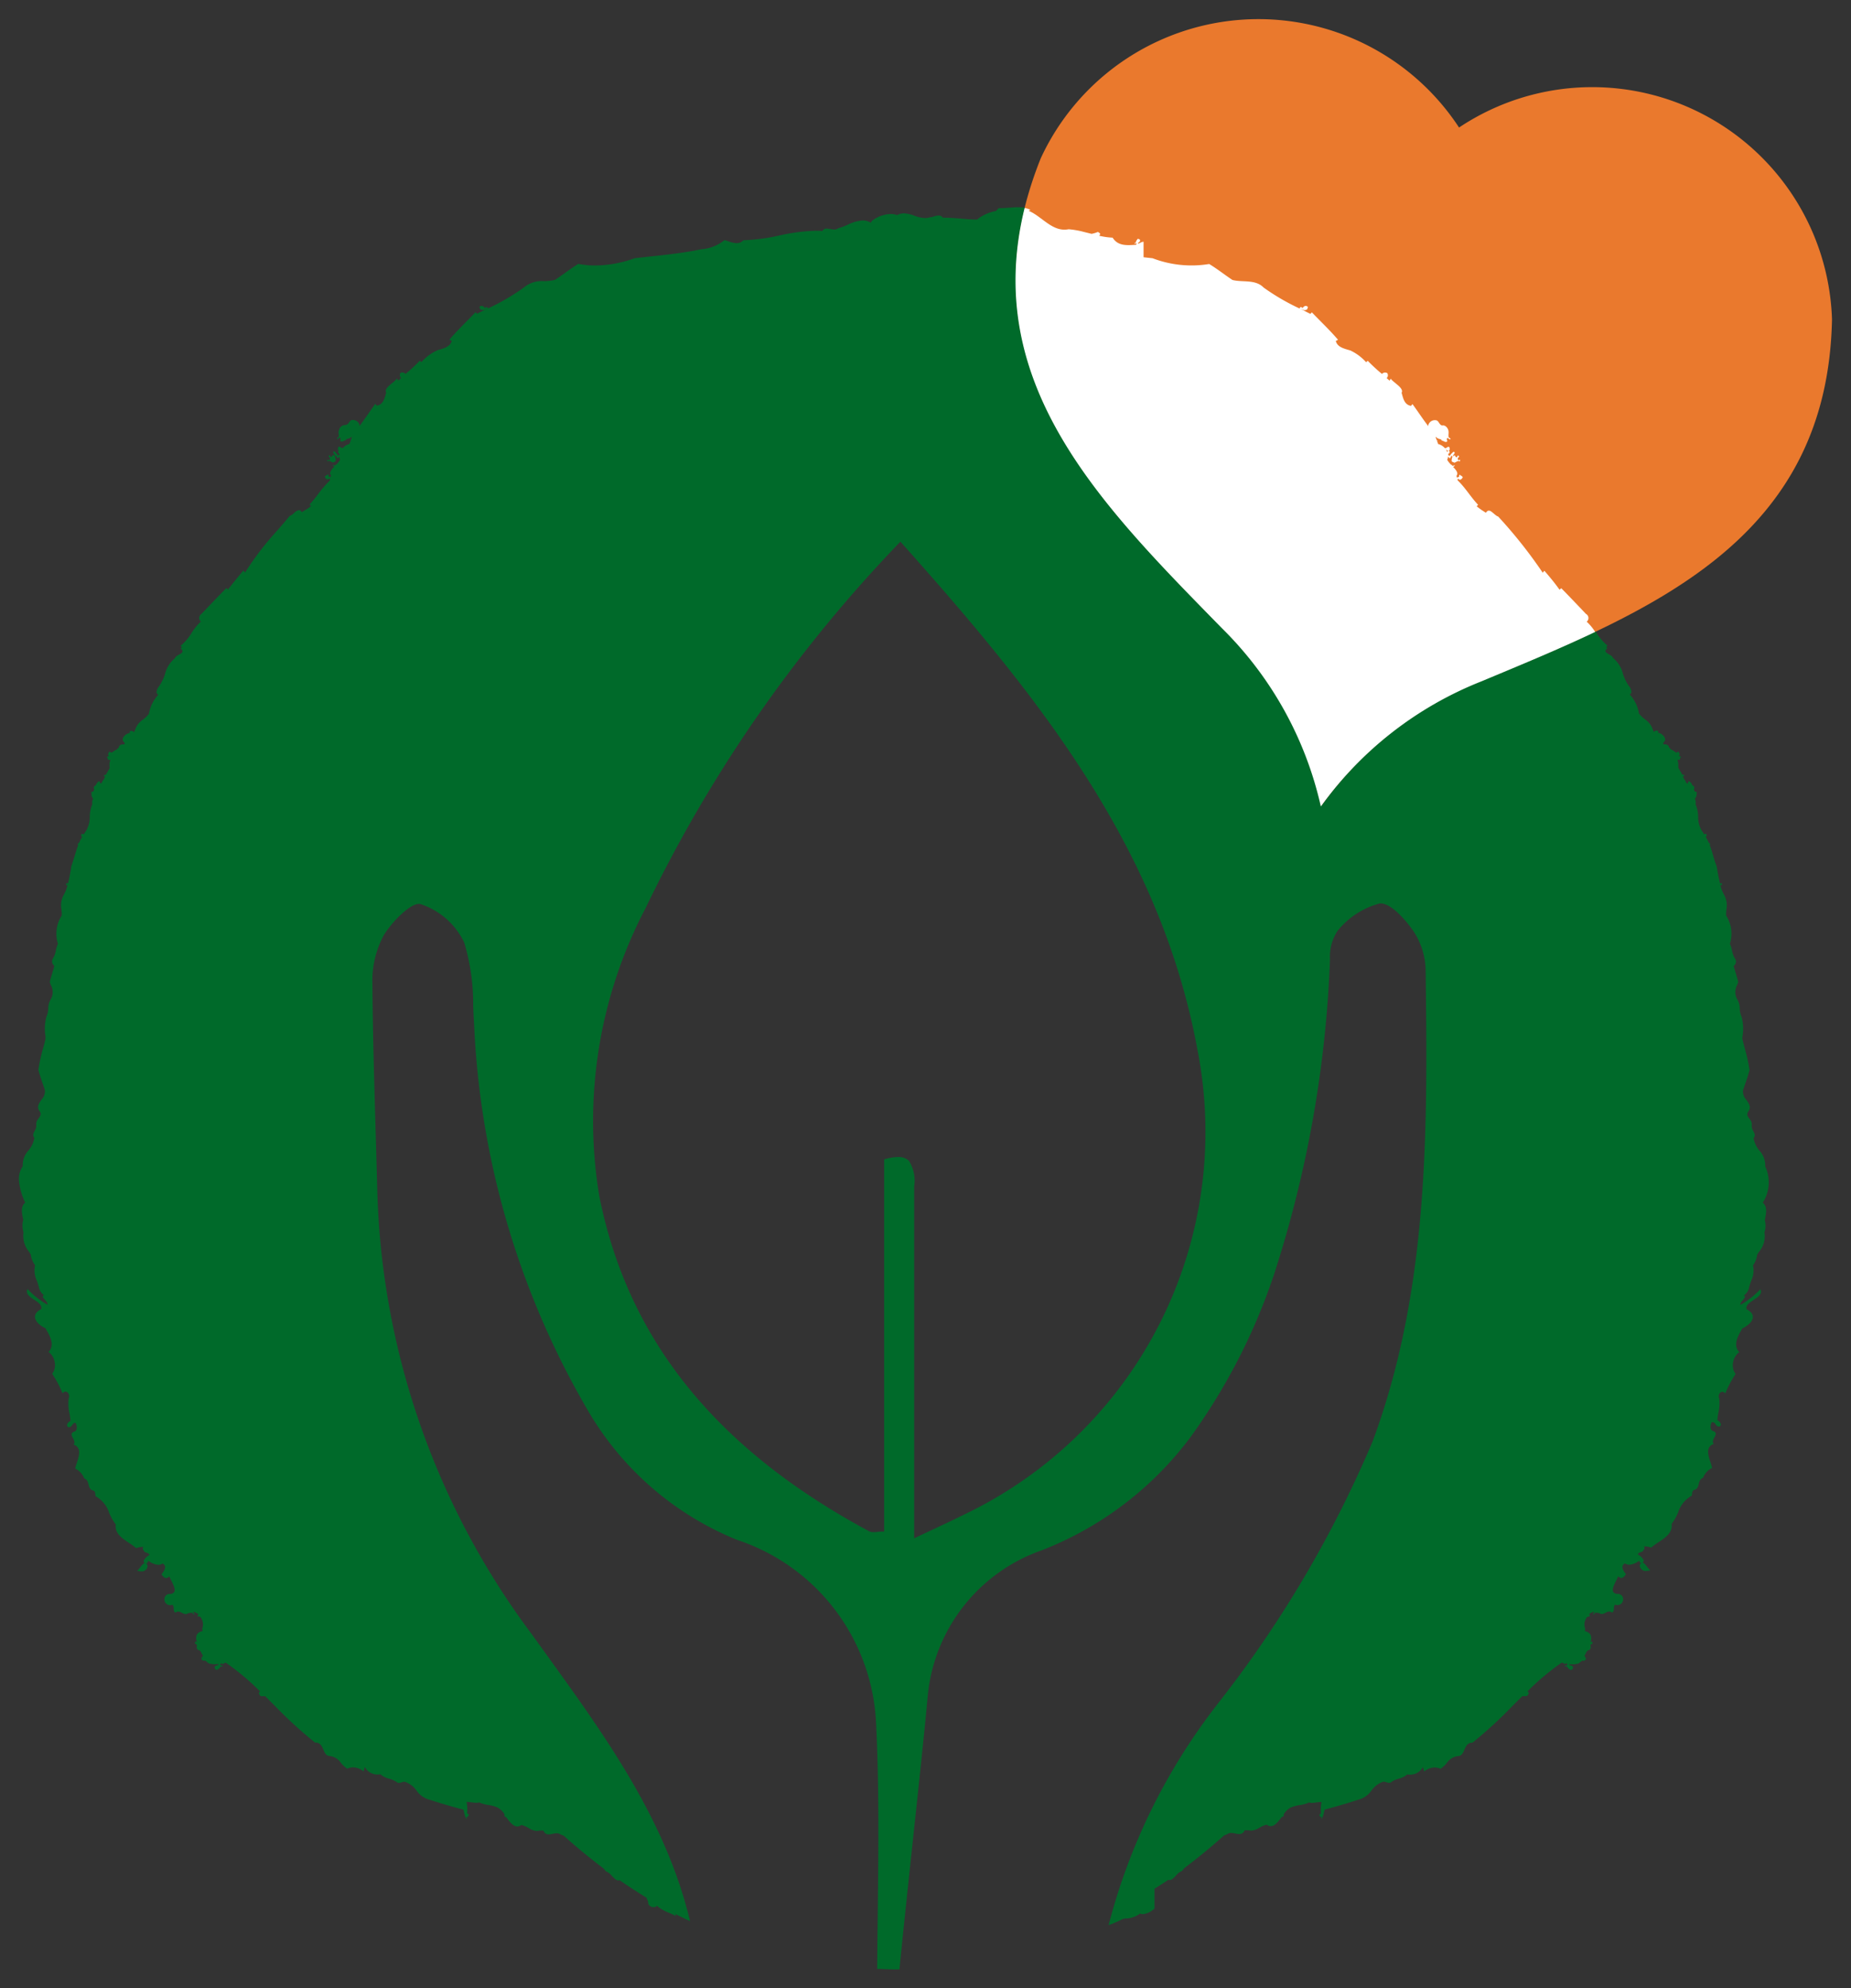
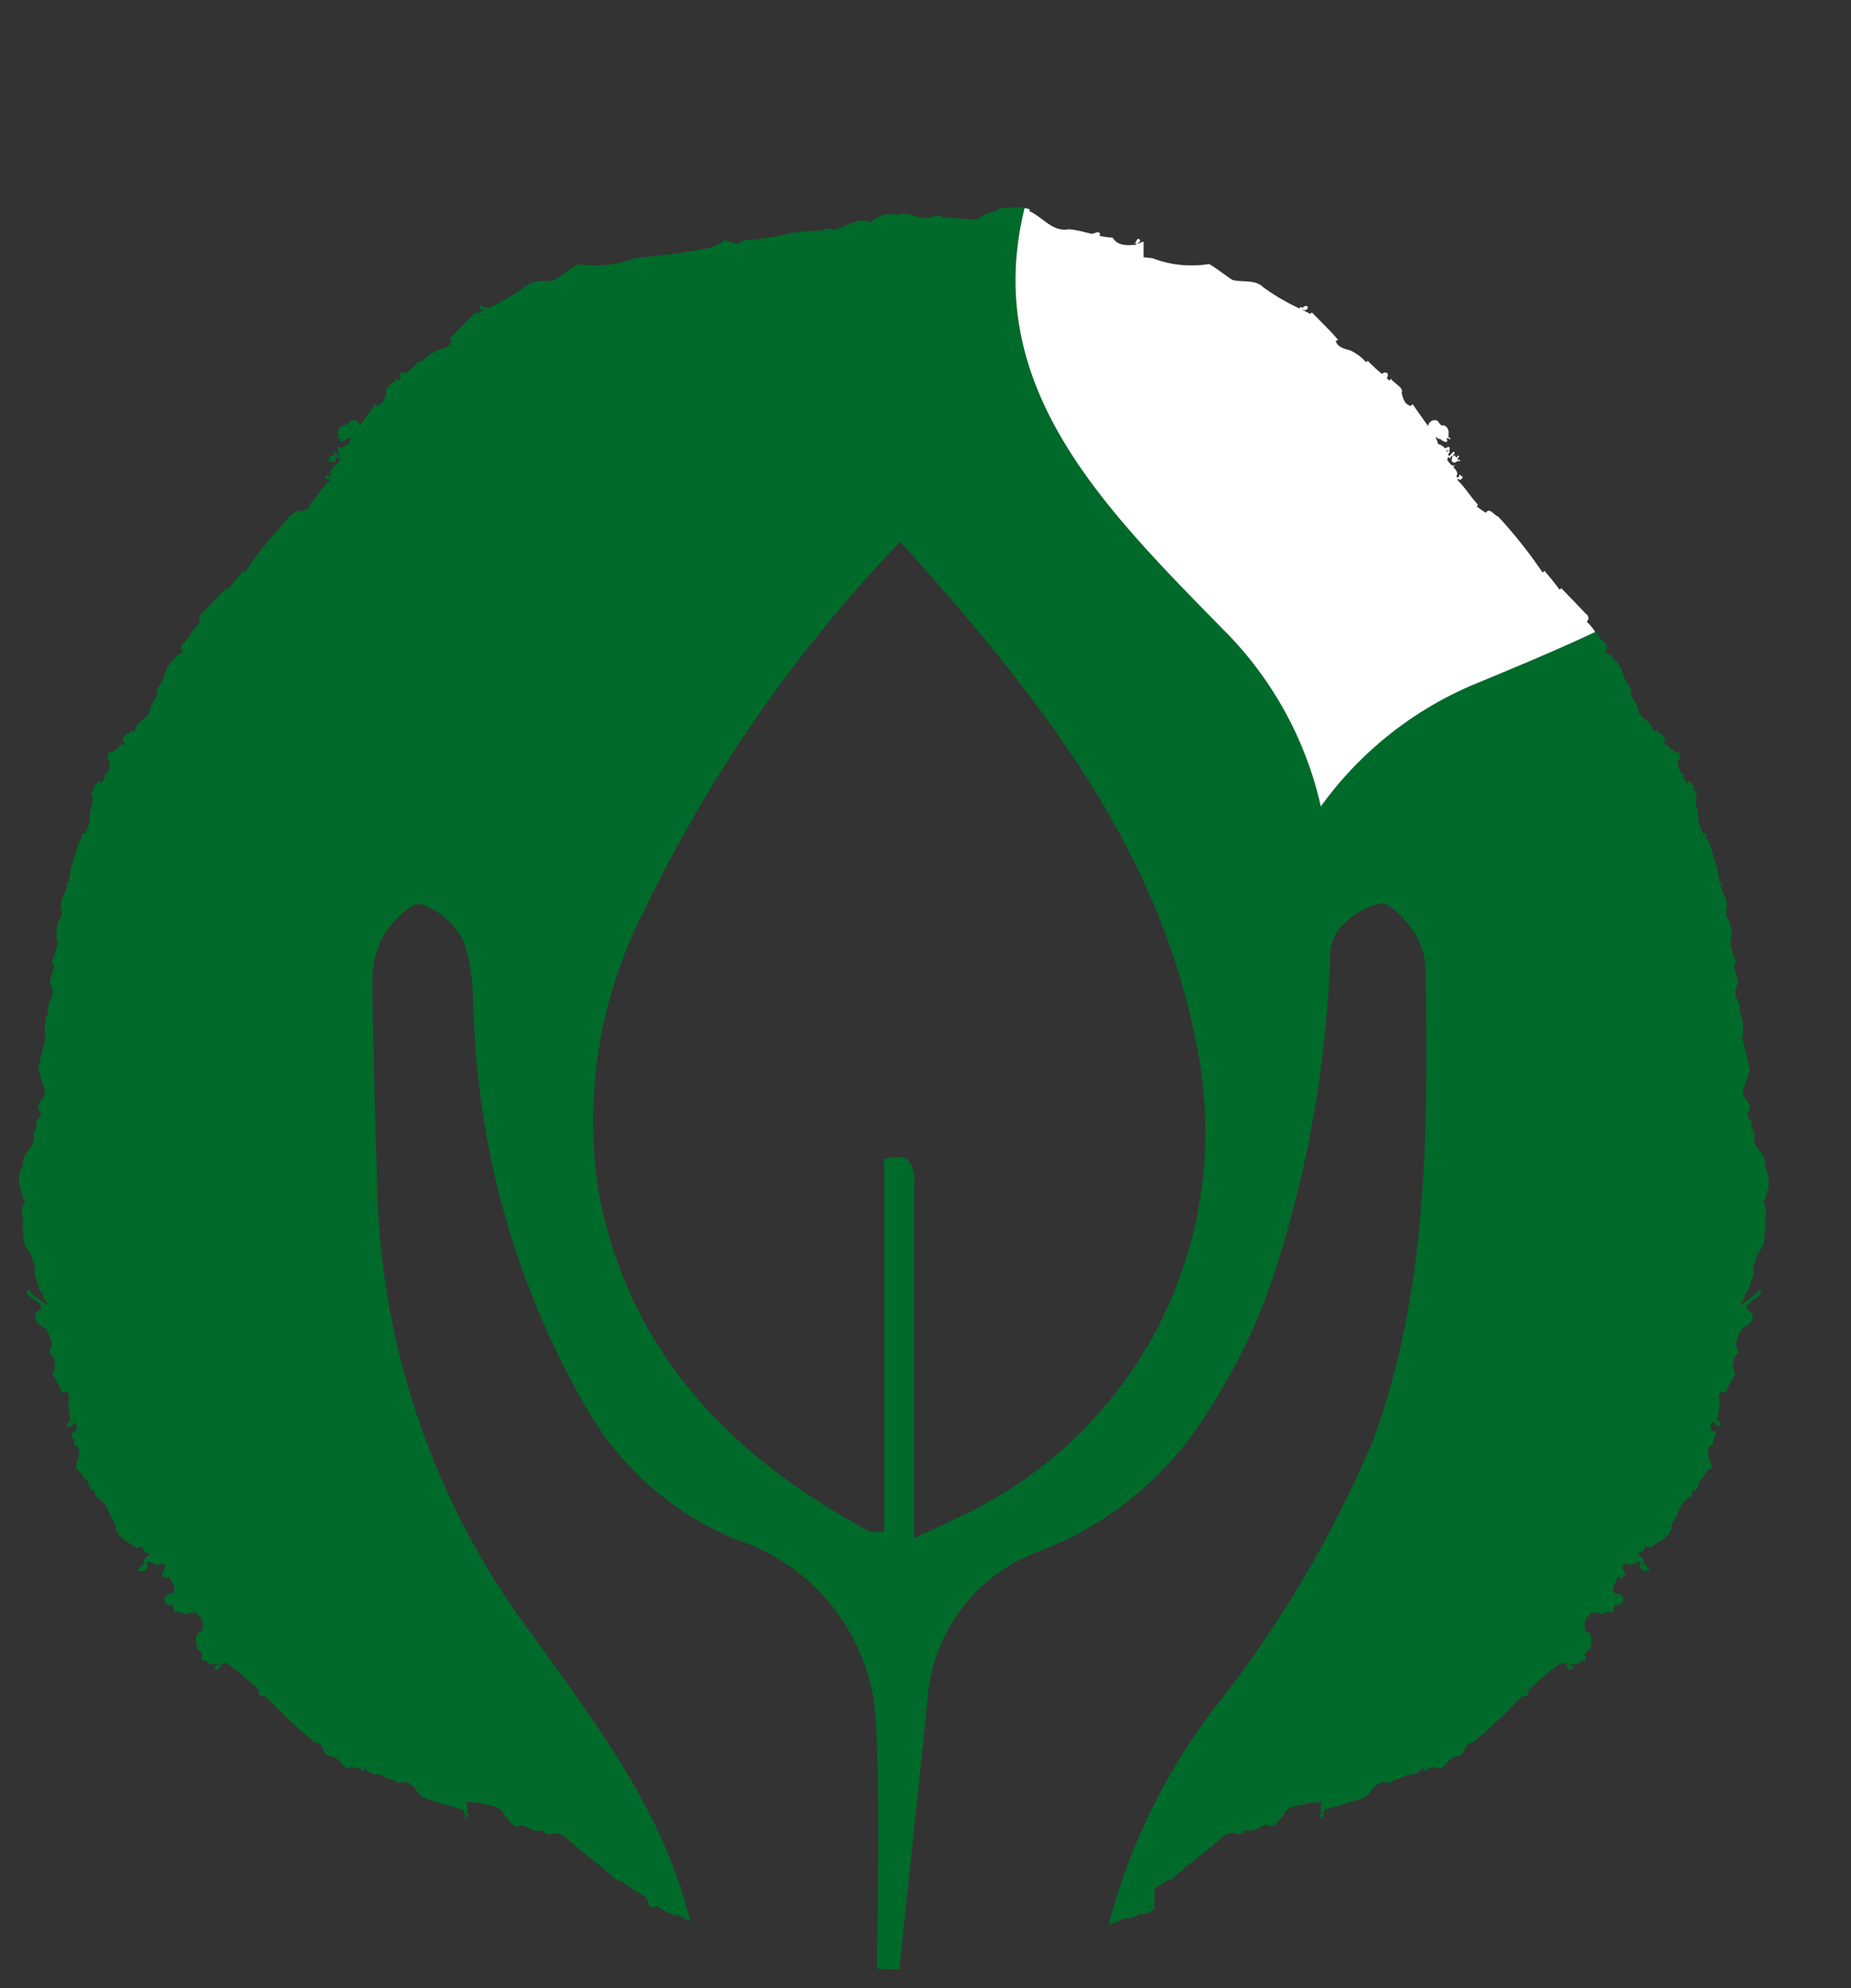
<svg xmlns="http://www.w3.org/2000/svg" width="48.803" height="52.404" viewBox="0 0 48.803 52.404">
  <rect x="0" y="0" width="48.803" height="52.404" fill="#333333" stroke="none" />
  <g id="עלה_מעוז" data-name="עלה מעוז" transform="translate(21669.5 11920.177)">
-     <path id="Path_390" data-name="Path 390" d="M8.054,20.741a9.528,9.528,0,0,0-2.615-4.69C2.053,12.593-1.509,9.088.666,3.665a6.325,6.325,0,0,1,11.028-.809,6.325,6.325,0,0,1,9.833,5.055c-.117,5.842-4.765,7.676-9.234,9.534a9.535,9.535,0,0,0-4.24,3.3" transform="translate(-21642.725 -11919.672)" fill="#ea792d" stroke="rgba(0,0,0,0)" stroke-width="1" fill-rule="evenodd" />
-     <path id="Subtraction_3" data-name="Subtraction 3" d="M23.091,46.442c-.122,0-.244-.005-.362-.011l-.1,0c0-.514.009-1.031.014-1.53.019-1.7.036-3.3-.043-4.914a5.347,5.347,0,0,0-3.67-4.866A8.054,8.054,0,0,1,15,31.712a22.087,22.087,0,0,1-3-10.179c-.011-.16-.018-.326-.024-.485a5.626,5.626,0,0,0-.237-1.67,1.949,1.949,0,0,0-1.15-1.011.15.15,0,0,0-.045-.006c-.248,0-.725.493-.925.826a2.515,2.515,0,0,0-.3,1.278c.01,1.3.048,2.62.085,3.9q.023.784.044,1.563A20.4,20.4,0,0,0,13.52,37.607l.389.54,0,0c1.551,2.148,3.154,4.369,3.784,7.024l-.113-.054c-.091-.044-.184-.088-.274-.136,0,.012.006.024.01.036l.006.02a1.74,1.74,0,0,0-.18-.085,1.156,1.156,0,0,1-.278-.15.172.172,0,0,0-.024-.02l-.02-.016-.009.008a.071.071,0,0,1-.05.026l-.015,0-.024,0a.14.14,0,0,1-.1-.042.116.116,0,0,1-.033-.085.174.174,0,0,0-.032-.082l-.008-.014a.021.021,0,0,1,.01-.015c-.31-.192-.527-.334-.725-.472a.075.075,0,0,1-.033.008c-.055,0-.11-.058-.168-.119a.384.384,0,0,0-.158-.122l-.065-.078c-.357-.268-.709-.557-1.046-.859l-.027-.011c-.019-.008-.035-.014-.052-.02a.177.177,0,0,0-.11-.034.506.506,0,0,0-.107.015.543.543,0,0,1-.1.014.143.143,0,0,1-.14-.1l-.04,0-.073,0a.217.217,0,0,1-.061.009.487.487,0,0,1-.223-.079.672.672,0,0,0-.185-.078.178.178,0,0,1-.106.04c-.112,0-.209-.131-.295-.246l-.011,0A.132.132,0,0,1,12.8,42.4a.066.066,0,0,1,0-.026.086.086,0,0,0,0-.024.54.54,0,0,0-.175-.171.922.922,0,0,0-.247-.069.835.835,0,0,1-.244-.069.28.28,0,0,1-.079.011.739.739,0,0,1-.119-.013l-.017,0a.719.719,0,0,0-.1-.01h-.017a1.077,1.077,0,0,1,.014.311.017.017,0,0,0,.008,0,.013.013,0,0,1,.008,0l.007,0a.042.042,0,0,1,.016.043.065.065,0,0,1-.05.042c0,.007,0,.014,0,.021a.162.162,0,0,1,0,.038.091.091,0,0,1-.02-.037.193.193,0,0,0-.007-.018h-.012a.035.035,0,0,1,0-.009.065.065,0,0,0,0-.008.822.822,0,0,1-.03-.11c-.005-.024-.011-.047-.017-.069-.257-.069-.563-.153-.881-.259a.6.6,0,0,1-.356-.245.631.631,0,0,0-.31-.232h-.007a.265.265,0,0,0-.078.016.246.246,0,0,1-.07.015.083.083,0,0,1-.055-.02.6.6,0,0,0-.2-.091A.538.538,0,0,1,9.53,41.3a.477.477,0,0,1-.076.006.375.375,0,0,1-.336-.2c0,.014-.01.036-.016.057s-.012.047-.017.062a.434.434,0,0,0-.275-.107.376.376,0,0,0-.155.034.763.763,0,0,1-.164-.149.418.418,0,0,0-.291-.184h0c-.1,0-.136-.081-.174-.168s-.082-.186-.2-.186H7.808A11.159,11.159,0,0,1,6.75,39.5l-.258-.257-.02,0c-.019,0-.038,0-.058,0H6.407l-.015,0c-.034,0-.052-.041-.067-.074a.1.1,0,0,1,.031-.054,6.546,6.546,0,0,0-.905-.758l-.035.015-.053.024a.028.028,0,0,1-.016-.013.027.027,0,0,0-.007-.008c-.022,0-.029.026-.033.045l0,.01.016,0a.378.378,0,0,1,.044.006c0,.017-.007.025-.02.025a.089.089,0,0,1-.03-.008.157.157,0,0,1-.073.082l-.023.016a.083.083,0,0,1-.061-.052.06.06,0,0,1,.027-.06.077.077,0,0,1,.028-.008c.021,0,.044-.007.049-.032a.18.18,0,0,0-.034,0,.455.455,0,0,0-.051,0,.484.484,0,0,1-.053,0,.15.15,0,0,1-.058-.01H5.053a.148.148,0,0,1-.094-.047.181.181,0,0,0-.065-.042.038.038,0,0,1-.023.008c-.025,0-.047-.026-.066-.051.009-.016.017-.033.025-.05l.02-.041a.176.176,0,0,1-.037-.059c-.017-.037-.034-.076-.085-.081-.027-.02-.055-.052-.039-.09a.071.071,0,0,0-.008-.059.031.031,0,0,0-.025-.013H4.648c-.016-.013-.007-.032,0-.051a.146.146,0,0,0,.008-.02.289.289,0,0,1,.041.029.241.241,0,0,1,0-.213.227.227,0,0,1,.147-.083.138.138,0,0,1,0-.106.316.316,0,0,0-.064-.27.12.12,0,0,1-.035-.007l-.005,0a.119.119,0,0,0-.039-.008.192.192,0,0,1,.032-.05A.262.262,0,0,0,4.6,37.02l0,0s-.006,0-.006.008a.089.089,0,0,0,.011.014c.012.014.026.029.013.05a.079.079,0,0,1-.038-.046.118.118,0,0,0-.033,0,.336.336,0,0,0-.046,0,.138.138,0,0,1-.027.008.086.086,0,0,0-.049.023.115.115,0,0,1-.031,0,.224.224,0,0,1-.1-.033.213.213,0,0,0-.094-.033.1.1,0,0,0-.07.029c-.045-.02-.048-.063-.051-.108a.138.138,0,0,0-.031-.1.2.2,0,0,1-.064.011.149.149,0,0,1-.148-.144.138.138,0,0,1,.128-.152.141.141,0,0,0,.128-.049c.043-.07-.024-.2-.079-.31a1.083,1.083,0,0,1-.05-.106.111.111,0,0,1-.082.046c-.041,0-.082-.032-.123-.1.033-.041.109-.135.093-.209a.11.11,0,0,0-.065-.073.223.223,0,0,1-.117.034.5.5,0,0,1-.249-.1L3.4,35.68a.055.055,0,0,1-.043.064h-.01a.1.1,0,0,1,.044.052.151.151,0,0,1-.166.156.412.412,0,0,1-.11-.017.446.446,0,0,0,.082-.09c.042-.054.085-.109.125-.111a.049.049,0,0,1-.033-.038.072.072,0,0,1,.027-.065l0-.006,0,0,0,0a.373.373,0,0,1,.118-.1l.015-.009c-.005,0-.007,0-.009,0a.1.1,0,0,0-.075-.055c-.031-.01-.059-.019-.071-.054a.068.068,0,0,1-.012-.1.559.559,0,0,0-.192.033,1.59,1.59,0,0,0-.189-.138c-.187-.124-.38-.252-.348-.486a1.331,1.331,0,0,1-.172-.3.776.776,0,0,0-.361-.444.351.351,0,0,1-.007-.046c0-.047-.01-.095-.066-.106-.079-.026-.095-.089-.112-.156s-.033-.132-.114-.16a.469.469,0,0,0-.224-.253l-.015-.01c.01-.042.025-.089.041-.139.063-.195.135-.415-.082-.49.044-.054.012-.114-.019-.173-.023-.043-.045-.085-.031-.118a.1.1,0,0,1,.068-.051.089.089,0,0,0,.059-.059.222.222,0,0,0-.028-.174H1.487c-.042,0-.063.029-.083.057s-.04.057-.079.057a.1.1,0,0,1-.026,0,.067.067,0,0,1-.032-.062.155.155,0,0,1,.092-.1,1.86,1.86,0,0,0-.028-.207A1.111,1.111,0,0,1,1.31,31.4.145.145,0,0,0,1.3,31.26a.089.089,0,0,0-.073-.045.1.1,0,0,0-.077.046,2.926,2.926,0,0,0-.274-.516.381.381,0,0,0,.069-.29.429.429,0,0,0-.164-.286c.173-.183.033-.425-.069-.6L.7,29.545c-.131-.057-.274-.174-.278-.3,0-.079.054-.149.167-.207.025-.106-.084-.178-.19-.247s-.236-.155-.173-.279a2.215,2.215,0,0,0,.524.412c.011-.046-.031-.093-.069-.134s-.056-.061-.051-.084.014-.021.033-.028l0,0a.345.345,0,0,1-.137-.212,1.452,1.452,0,0,0-.054-.174.62.62,0,0,1-.047-.408A.6.6,0,0,1,.311,27.6l-.04-.065a.647.647,0,0,1-.151-.52.566.566,0,0,1-.008-.323c0-.019-.007-.039-.011-.059-.027-.14-.057-.3.064-.4a1.629,1.629,0,0,1-.166-.6v-.03a.589.589,0,0,1,.1-.328.577.577,0,0,1,.152-.417.705.705,0,0,0,.156-.333c-.056-.062-.024-.124.009-.189a.232.232,0,0,0,.04-.149.208.208,0,0,1,.058-.167c.045-.063.088-.123.026-.2-.077-.109-.014-.2.054-.3a.324.324,0,0,0,.09-.25c-.019-.059-.039-.119-.06-.178-.04-.118-.082-.239-.112-.361a4.579,4.579,0,0,1,.123-.562C.66,22.089.683,22,.7,21.909L.7,21.851a1.2,1.2,0,0,1,.025-.521.538.538,0,0,0,.047-.211.481.481,0,0,1,.067-.246.381.381,0,0,0,0-.377c-.01-.028-.019-.054-.027-.08.019-.077.042-.153.064-.226s.039-.128.057-.2a.133.133,0,0,1-.058-.087A.15.15,0,0,1,.9,19.793a.626.626,0,0,0,.074-.21.763.763,0,0,1,.053-.172.883.883,0,0,1,.094-.732l.008-.018a1.475,1.475,0,0,0-.008-.148.568.568,0,0,1,.058-.387.981.981,0,0,0,.1-.254l.005-.019-.007.006a.06.06,0,0,1-.03.017.1.1,0,0,1,0-.048c0-.013.011-.016.017-.016a.039.039,0,0,1,.028.018c.035-.139.06-.283.084-.423l0-.027c.032-.088.06-.179.087-.267s.063-.207.1-.307a.023.023,0,0,0-.009-.009s-.009-.006-.009-.011a.079.079,0,0,1,.039-.033,1.344,1.344,0,0,1,.084-.16.038.038,0,0,1-.024-.019.048.048,0,0,1,0-.038.028.028,0,0,1,.028-.02.083.083,0,0,1,.037.012l.017-.027a.316.316,0,0,1,.028-.043.7.7,0,0,0,.113-.4.888.888,0,0,1,.067-.325.215.215,0,0,1,.023-.148l0,0a.153.153,0,0,1-.044-.122.39.39,0,0,0-.006-.055.04.04,0,0,0,.017,0,.063.063,0,0,0,.05-.036.059.059,0,0,0,0-.059c-.011-.032.013-.051.036-.07s.037-.03.03-.05a.094.094,0,0,0,.029-.03c.012-.016.023-.032.046-.032h.009a.046.046,0,0,1,.01.023c0,.014.007.029.022.029l.014,0,.005-.006a.029.029,0,0,0,.007-.009A.377.377,0,0,1,2.2,15.13l.014-.027a.008.008,0,0,0,0-.005s0,0,0,0h.013l.019-.04c.009-.018.017-.036.027-.054a.046.046,0,0,0-.021-.006.027.027,0,0,0-.013,0s0-.005,0-.008a.021.021,0,0,1,0-.011.035.035,0,0,1,.031-.017.049.049,0,0,1,.019,0c.022-.041.046-.081.069-.121l.038-.067-.009-.011v-.025a.637.637,0,0,1,.006-.119c.013-.023.017-.038.012-.046s-.018-.009-.031-.01-.025,0-.031-.009a.024.024,0,0,1,0-.02c0-.013-.006-.02-.014-.028a.034.034,0,0,1-.014-.019l.022-.009c.016-.006.033-.011.039-.026a.022.022,0,0,1-.023-.013c-.01-.024.018-.075.033-.09l.011,0c.008,0,.012.006.016.012s.008.013.014.013a.018.018,0,0,0,.01,0,.438.438,0,0,0,.065-.039.386.386,0,0,1,.08-.046c.008,0,.011-.008.015-.015a.034.034,0,0,1,.014-.019c.018-.005.024-.021.029-.038s.012-.035.033-.042a.092.092,0,0,1,.059-.018.322.322,0,0,1,.042,0h.01c0-.007,0-.015,0-.022a.217.217,0,0,1,0-.027A.1.1,0,0,1,2.737,14a.245.245,0,0,1,.195-.145.054.054,0,0,0-.008-.011.027.027,0,0,1-.009-.024.075.075,0,0,1,.05-.018.087.087,0,0,1,.069.036l.009-.021c.007-.017.014-.032.02-.045a.511.511,0,0,1,.211-.272.846.846,0,0,0,.153-.15.961.961,0,0,1,.245-.5.094.094,0,0,1-.044-.06.251.251,0,0,1,.065-.163l.022-.034a1.235,1.235,0,0,0,.137-.294.764.764,0,0,1,.259-.411c.015-.046.067-.075.113-.1s.084-.046.087-.078-.015-.05-.053-.082L4.3,11.6l-.039-.042a1.277,1.277,0,0,0,.291-.34,1.475,1.475,0,0,1,.245-.3.111.111,0,0,1-.046-.093.144.144,0,0,1,.066-.112c.218-.23.432-.454.652-.677l.044.038c.136-.18.275-.345.405-.5l.043.053a7.873,7.873,0,0,1,.843-1.1c.111-.128.224-.258.332-.389a.351.351,0,0,0,.116-.078.242.242,0,0,1,.13-.077c.029,0,.054.018.076.056.03-.023.064-.044.1-.064A.757.757,0,0,0,7.7,7.874l-.038-.04a3.371,3.371,0,0,0,.245-.3A2.864,2.864,0,0,1,8.2,7.2L8.2,7.167a.028.028,0,0,0-.011-.015s-.007-.006-.007-.009a.049.049,0,0,1-.042.029.1.1,0,0,1-.076-.065c0-.016.027-.03.05-.045a.365.365,0,0,0,.032-.022c.011,0,.012.014.013.027s0,.037.031.039.022.011.023.019l0-.006a.374.374,0,0,1,.016-.047c-.063-.072.01-.158.089-.24-.017-.006-.034-.013-.038-.025a.029.029,0,0,1,.007-.025c.01.016.022.026.034.026s.021-.008.029-.023l.006,0s0,0,0,0l.007,0a.6.6,0,0,0,.106-.133.133.133,0,0,1-.02-.067l0-.015a.06.06,0,0,0-.02.018.067.067,0,0,1-.035.026.106.106,0,0,1-.019-.035c-.007-.016-.013-.032-.021-.032s-.014.009-.023.027a.216.216,0,0,1,.02.09c0,.007,0,.015,0,.022a.073.073,0,0,1-.042.029.174.174,0,0,0-.031.014.214.214,0,0,1-.045-.021.138.138,0,0,0-.063-.023.057.057,0,0,0-.034.011.046.046,0,0,1-.007-.04.008.008,0,0,1,.008,0s.011,0,.02.014A.041.041,0,0,0,8.2,6.632a.058.058,0,0,0-.032-.055.042.042,0,0,1,.009-.033.021.021,0,0,1,.015-.007.019.019,0,0,1,.015.007.031.031,0,0,1,0,.027.04.04,0,0,0,.023.009c.023,0,.035-.032.043-.055A.185.185,0,0,1,8.3,6.54a.159.159,0,0,0,.027.016A.079.079,0,0,0,8.306,6.5c-.012-.017-.024-.033-.02-.046s.011-.016.026-.022a.271.271,0,0,1,.079.083l.019.026a.115.115,0,0,0,.026-.008l.01,0a.1.1,0,0,1,.006-.023l0-.013a.064.064,0,0,1-.039-.054.032.032,0,0,1,.026-.029.036.036,0,0,1-.027-.023.087.087,0,0,1,.012-.073.031.031,0,0,1,.02-.007.079.079,0,0,1,.039.016.089.089,0,0,0,.047.019h.008a.355.355,0,0,1,.177-.108.141.141,0,0,1,.016-.045.222.222,0,0,0,.011-.026.054.054,0,0,0,0-.008.032.032,0,0,1,0-.015h0a.006.006,0,0,1,0,0l.005,0a.2.2,0,0,0,.01-.029.163.163,0,0,1,.02-.048l-.015-.018c-.012.032-.046.041-.079.049s-.063.016-.067.045a.13.13,0,0,0-.054.017.117.117,0,0,1-.051.017.061.061,0,0,1-.036-.013.071.071,0,0,1,0-.034c0-.016.009-.033,0-.044a.033.033,0,0,0-.026-.011.1.1,0,0,0-.017.013.059.059,0,0,1-.035.019.028.028,0,0,1-.016-.006.069.069,0,0,1,.049-.042.223.223,0,0,0,0-.085.17.17,0,0,1,.009-.1.166.166,0,0,1,.139-.133l.023,0A.134.134,0,0,0,8.7,5.675c.022-.032.042-.063.081-.068h.011a.181.181,0,0,1,.185.121.037.037,0,0,1,0,.021.053.053,0,0,0,0,.017c.083-.108.161-.221.238-.33.059-.085.119-.171.18-.254l.039.047c.16-.027.2-.169.237-.306l.011-.038c-.046-.083.059-.17.161-.254a.753.753,0,0,0,.125-.118L10,4.568c.014-.014.028-.026.043-.039l.033-.03a.1.1,0,0,1-.017-.132.1.1,0,0,1,.049-.012.128.128,0,0,1,.086.037l.037-.032a4.011,4.011,0,0,0,.337-.315l.043.037a1.224,1.224,0,0,1,.395-.3l.018-.01.053-.016c.14-.041.3-.087.332-.236l-.06-.03c.146-.172.306-.333.46-.489.076-.077.155-.156.231-.236l.037.041c.053-.025.107-.052.159-.078l.112-.056-.036.014a.235.235,0,0,1-.085.023.1.1,0,0,1-.066-.024l-.006-.014c-.007-.016-.015-.035-.01-.047a.019.019,0,0,1,.013-.01A.06.06,0,0,1,12.2,2.6a.11.11,0,0,1,.087.062.055.055,0,0,1,.045-.031.026.026,0,0,1,.019.008.042.042,0,0,1,.009.031,5.943,5.943,0,0,0,.952-.554.735.735,0,0,1,.532-.168,1.51,1.51,0,0,0,.289-.033c.086-.057.171-.118.253-.176.117-.084.238-.17.362-.246a2.335,2.335,0,0,0,.445.042,3.137,3.137,0,0,0,1.047-.193l.267-.029c.434-.046.878-.093,1.309-.17.061-.014.124-.026.186-.037A1.074,1.074,0,0,0,18.6.867c.037.008.076.021.114.034a.689.689,0,0,0,.207.046A.238.238,0,0,0,19.1.87a5.081,5.081,0,0,0,.951-.126A4.973,4.973,0,0,1,21,.62c.062,0,.124,0,.182.007A.124.124,0,0,1,21.3.563a.532.532,0,0,1,.089.011h.005a.51.51,0,0,0,.1.013.145.145,0,0,0,.1-.031,1.626,1.626,0,0,0,.257-.095,1.035,1.035,0,0,1,.394-.113.423.423,0,0,1,.218.06L22.48.367a.849.849,0,0,1,.507-.189.428.428,0,0,1,.164.03.392.392,0,0,1,.185-.046.852.852,0,0,1,.272.061.874.874,0,0,0,.279.062.419.419,0,0,0,.128-.019.451.451,0,0,0,.112-.024.444.444,0,0,1,.12-.024.129.129,0,0,1,.111.057h.034c.152,0,.308.013.459.026.134.011.272.023.407.025a1.1,1.1,0,0,1,.5-.226L25.79.066a.374.374,0,0,1,.045-.043h.051c.07,0,.143-.005.213-.011h.018C26.193.006,26.27,0,26.345,0a.944.944,0,0,1,.178.015c-1.138,4.607,2,7.807,5.03,10.9l.17.173a9.49,9.49,0,0,1,2.615,4.691,9.489,9.489,0,0,1,4.24-3.3l.221-.092c.92-.382,1.872-.778,2.772-1.206l.022.033a1.273,1.273,0,0,0,.291.339l-.039.042.037.025c-.038.032-.056.059-.053.082s.044.054.087.078.1.054.113.1a.764.764,0,0,1,.259.411,1.236,1.236,0,0,0,.137.294l.022.032a.254.254,0,0,1,.066.165.094.094,0,0,1-.044.06.962.962,0,0,1,.244.5.846.846,0,0,0,.152.15.512.512,0,0,1,.211.272c.01.02.022.047.029.066a.087.087,0,0,1,.069-.036.077.077,0,0,1,.05.018.027.027,0,0,1-.009.024.054.054,0,0,0-.008.011A.245.245,0,0,1,43.4,14a.1.1,0,0,1-.045.107.412.412,0,0,1,0,.049h.01a.328.328,0,0,1,.042,0,.09.09,0,0,1,.058.018c.021.007.027.025.033.042s.011.033.03.038a.034.034,0,0,1,.014.019c0,.008.007.016.013.016a.347.347,0,0,1,.081.046.428.428,0,0,0,.064.039.018.018,0,0,0,.01,0c.006,0,.01-.006.014-.012s.008-.013.016-.013l.011,0c.015.014.043.065.033.089a.023.023,0,0,1-.023.013c.005.014.022.02.039.026l.022.009a.032.032,0,0,1-.014.019c-.008.007-.017.015-.014.028a.024.024,0,0,1,0,.02c-.006.008-.018.008-.031.009s-.026,0-.031.01,0,.023.012.046a.683.683,0,0,1,.006.117v.027l0,0a.02.02,0,0,0,0,.007c.027.048.055.1.083.145l.024.042a.048.048,0,0,1,.019,0,.037.037,0,0,1,.031.017.021.021,0,0,1,0,.011.014.014,0,0,0,0,.009.031.031,0,0,0-.016,0A.051.051,0,0,0,43.87,15c.012.022.023.045.034.068l.013.026h.011s0,0,0,.005,0,0,0,.005l.011.021a.443.443,0,0,1,.022.045l.007.008.005.006a.039.039,0,0,0,.015,0c.015,0,.019-.015.023-.029a.046.046,0,0,1,.01-.023h.009c.023,0,.034.015.046.031a.1.1,0,0,0,.03.03c-.008.02.011.035.03.05s.047.038.035.07a.06.06,0,0,0,0,.06.063.063,0,0,0,.05.035.039.039,0,0,0,.017,0,.382.382,0,0,0-.006.056.153.153,0,0,1-.045.121.253.253,0,0,1,.018.15.885.885,0,0,1,.068.326.7.7,0,0,0,.112.395.268.268,0,0,1,.029.044l.016.027a.087.087,0,0,1,.038-.012.027.027,0,0,1,.027.02.048.048,0,0,1,0,.038.038.038,0,0,1-.024.019,1.451,1.451,0,0,1,.084.16.08.08,0,0,1,.039.033c0,.005,0,.008-.009.011a.021.021,0,0,0-.009.009c.039.1.071.206.1.308s.055.178.087.266c.026.155.052.305.088.45a.039.039,0,0,1,.029-.018c.006,0,.014,0,.016.016a.1.1,0,0,1,0,.048.057.057,0,0,1-.029-.016l-.008-.006,0,.012a.978.978,0,0,0,.1.26.568.568,0,0,1,.058.386,1.459,1.459,0,0,0-.007.149l.009.021a.882.882,0,0,1,.092.73.777.777,0,0,1,.053.171.632.632,0,0,0,.075.212.149.149,0,0,1,.028.114.131.131,0,0,1-.058.087c.018.069.039.136.058.2s.044.145.063.221c-.008.026-.017.052-.027.079a.381.381,0,0,0,0,.378.479.479,0,0,1,.067.248.543.543,0,0,0,.046.209,1.19,1.19,0,0,1,.026.522l-.005.058c.021.09.045.181.068.269a4.647,4.647,0,0,1,.123.559c-.03.119-.07.237-.109.351-.022.063-.043.125-.063.188a.324.324,0,0,0,.09.25c.067.1.131.186.054.3-.062.08-.019.14.027.2a.208.208,0,0,1,.059.167.231.231,0,0,0,.039.149c.033.065.065.127.009.189a.707.707,0,0,0,.156.333.575.575,0,0,1,.152.417.99.99,0,0,1-.065.953c.121.1.091.261.065.4,0,.021-.008.041-.011.061a.573.573,0,0,1-.009.323.642.642,0,0,1-.151.519l-.041.066a.594.594,0,0,1-.111.283.617.617,0,0,1-.048.407,1.445,1.445,0,0,0-.054.175.34.34,0,0,1-.141.214c.02.008.03.017.033.028s-.02.051-.051.084-.08.088-.069.134a2.25,2.25,0,0,0,.524-.412c.063.123-.057.2-.174.279s-.215.141-.191.247c.113.058.17.128.167.207,0,.122-.147.238-.278.3l-.013.023c-.1.176-.24.418-.067.6a.427.427,0,0,0-.165.287.381.381,0,0,0,.069.29,2.876,2.876,0,0,0-.274.516.1.1,0,0,0-.077-.046.088.088,0,0,0-.073.045.146.146,0,0,0-.007.139,1.126,1.126,0,0,1-.023.362,1.915,1.915,0,0,0-.028.206.154.154,0,0,1,.092.1.067.067,0,0,1-.032.062.1.1,0,0,1-.026,0c-.04,0-.061-.03-.079-.057a.1.1,0,0,0-.083-.057h-.017a.225.225,0,0,0-.027.175.089.089,0,0,0,.058.058.1.1,0,0,1,.068.051c.013.034-.008.075-.031.118-.031.059-.063.119-.019.173-.218.075-.146.3-.082.491.016.05.031.1.041.138l-.016.011a.467.467,0,0,0-.223.252c-.081.028-.1.1-.114.161s-.032.13-.111.156c-.057.012-.061.06-.066.107a.363.363,0,0,1-.006.045.776.776,0,0,0-.362.445,1.333,1.333,0,0,1-.171.3c.031.234-.162.362-.349.486a1.591,1.591,0,0,0-.19.139.558.558,0,0,0-.192-.033.068.068,0,0,1-.012.1c-.011.036-.04.045-.071.054a.1.1,0,0,0-.075.055.007.007,0,0,1-.006,0l.015.011a.381.381,0,0,1,.116.1l0,0,0,0a.013.013,0,0,1,0,.006.073.073,0,0,1,.026.065.049.049,0,0,1-.033.038c.041,0,.085.058.127.112a.449.449,0,0,0,.082.089.415.415,0,0,1-.11.017.15.15,0,0,1-.166-.156.1.1,0,0,1,.043-.052h-.01a.052.052,0,0,1-.043-.064l-.015.01a.508.508,0,0,1-.25.1.221.221,0,0,1-.116-.034.111.111,0,0,0-.066.073c-.016.072.057.165.092.209-.042.064-.083.1-.123.1a.113.113,0,0,1-.082-.046,1.034,1.034,0,0,1-.05.108c-.054.108-.121.24-.078.309a.138.138,0,0,0,.126.048.139.139,0,0,1,.131.152.149.149,0,0,1-.148.144.2.2,0,0,1-.064-.011.138.138,0,0,0-.031.1c0,.045-.006.088-.051.108a.106.106,0,0,0-.07-.029.213.213,0,0,0-.095.033.225.225,0,0,1-.1.033.116.116,0,0,1-.031,0,.088.088,0,0,0-.049-.023.137.137,0,0,1-.027-.008.334.334,0,0,0-.047,0,.124.124,0,0,0-.034,0,.073.073,0,0,1-.038.046c-.013-.02,0-.036.013-.05a.09.09,0,0,0,.011-.014c0-.006,0-.007-.006-.008l0,0a.263.263,0,0,0-.132.067.3.3,0,0,1,.033.047.349.349,0,0,0-.042.012.14.14,0,0,1-.039.008.315.315,0,0,0-.064.27.139.139,0,0,1,0,.106.223.223,0,0,1,.146.083.239.239,0,0,1,0,.213.342.342,0,0,1,.041-.029.159.159,0,0,0,.007.02c.008.019.016.038,0,.051h-.008a.03.03,0,0,0-.025.013.07.07,0,0,0-.007.059c.016.038-.013.07-.04.09-.05.005-.067.044-.084.081a.176.176,0,0,1-.037.06c.008.014.015.03.022.045s.015.031.022.045c-.017.024-.04.051-.065.051a.038.038,0,0,1-.023-.008.183.183,0,0,0-.066.042.148.148,0,0,1-.095.047h-.012a.154.154,0,0,1-.058.01.432.432,0,0,1-.048,0h0a.482.482,0,0,0-.051,0,.176.176,0,0,0-.034,0c.005.025.028.028.049.032a.08.08,0,0,1,.028.008.06.06,0,0,1,.028.06.082.082,0,0,1-.061.052l-.023-.016a.162.162,0,0,1-.076-.082l-.005,0a.086.086,0,0,1-.024.005.017.017,0,0,1-.014-.005.03.03,0,0,1-.006-.02.4.4,0,0,1,.044-.006l.016,0,0-.011c0-.019-.011-.045-.033-.045a.029.029,0,0,0-.007.008.03.03,0,0,1-.016.013l-.051-.023-.037-.017a6.654,6.654,0,0,0-.905.758.119.119,0,0,1,.033.05c-.017.037-.035.078-.07.078l-.015,0h-.008c-.019,0-.037,0-.056,0l-.021,0-.259.258a11.214,11.214,0,0,1-1.056.969h-.008c-.123,0-.165.094-.205.186s-.075.168-.175.168h0a.418.418,0,0,0-.291.185.762.762,0,0,1-.163.149.375.375,0,0,0-.155-.034.435.435,0,0,0-.276.107c0-.014-.01-.035-.016-.056s-.012-.047-.018-.063a.376.376,0,0,1-.336.2.465.465,0,0,1-.075-.006.541.541,0,0,1-.223.112.6.6,0,0,0-.2.091.083.083,0,0,1-.055.02.247.247,0,0,1-.069-.014.269.269,0,0,0-.079-.017h-.007a.63.63,0,0,0-.311.232.6.6,0,0,1-.356.245c-.318.106-.623.191-.88.259-.007.023-.013.048-.018.072a.744.744,0,0,1-.03.107.061.061,0,0,0,0,.01l0,.008h-.012a.188.188,0,0,0-.008.02.09.09,0,0,1-.02.036.162.162,0,0,1,0-.035.232.232,0,0,0,0-.023.064.064,0,0,1-.048-.042.043.043,0,0,1,.017-.042l.007,0a.013.013,0,0,1,.008,0,.016.016,0,0,0,.007,0,1.108,1.108,0,0,1,.015-.311H34.33a.714.714,0,0,0-.1.01l-.019,0a.739.739,0,0,1-.119.013.279.279,0,0,1-.079-.011.835.835,0,0,1-.244.069.928.928,0,0,0-.247.069.52.52,0,0,0-.175.171.092.092,0,0,0,0,.022.063.063,0,0,1,0,.028.133.133,0,0,1-.04.019l-.009,0c-.1.135-.19.246-.294.246a.176.176,0,0,1-.106-.04.675.675,0,0,0-.186.078.488.488,0,0,1-.223.079.216.216,0,0,1-.061-.009l-.075,0-.038,0a.143.143,0,0,1-.14.1.516.516,0,0,1-.1-.013.534.534,0,0,0-.111-.016.175.175,0,0,0-.109.034c-.017.006-.034.012-.05.019l-.029.012c-.338.3-.691.593-1.047.859l-.051.061-.014.017a.382.382,0,0,0-.157.121c-.056.059-.113.119-.168.119a.076.076,0,0,1-.033-.008c-.082.057-.167.111-.25.163l-.117.074,0,.525-.042.032a.49.49,0,0,1-.262.112.2.2,0,0,1-.076-.015.671.671,0,0,1-.332.128.264.264,0,0,1-.04,0,.327.327,0,0,0-.06.01l-.025.005a2.973,2.973,0,0,1-.373.162,16,16,0,0,1,2.827-5.768l.02-.028a30.283,30.283,0,0,0,4.112-6.948c1.5-4.032,1.451-8.3,1.4-12.425a1.921,1.921,0,0,0-.319-1.024c-.248-.355-.606-.734-.867-.734h-.024a2.127,2.127,0,0,0-1.113.723,1.243,1.243,0,0,0-.2.732l0,.056a30.541,30.541,0,0,1-1.458,8.217,15.916,15.916,0,0,1-2.227,4.349A8.935,8.935,0,0,1,26.959,35.4a4.514,4.514,0,0,0-3,3.851c-.084.918-.225,2.244-.375,3.648-.125,1.173-.254,2.383-.37,3.543h-.052Zm.085-21.409a.389.389,0,0,1,.29.1.989.989,0,0,1,.137.676v0c0,2.053,0,4.141,0,6.161v.018q0,1.03,0,2.059v1.034c.18-.086.345-.163.5-.235.309-.145.575-.27.836-.4a11.175,11.175,0,0,0,6.134-12.232c-.987-5.383-4.268-9.41-7.833-13.4a37.078,37.078,0,0,0-6.718,9.657A12.061,12.061,0,0,0,15.3,26.055c.747,3.779,3.075,6.671,7.118,8.842a.215.215,0,0,0,.108.021c.033,0,.069,0,.111-.006s.11-.009.175-.009V25.094A1.31,1.31,0,0,1,23.176,25.032Z" transform="translate(-21669 -11914.715)" fill="#006a2a" stroke="rgba(0,0,0,0)" stroke-width="1" />
+     <path id="Subtraction_3" data-name="Subtraction 3" d="M23.091,46.442c-.122,0-.244-.005-.362-.011l-.1,0c0-.514.009-1.031.014-1.53.019-1.7.036-3.3-.043-4.914a5.347,5.347,0,0,0-3.67-4.866A8.054,8.054,0,0,1,15,31.712a22.087,22.087,0,0,1-3-10.179c-.011-.16-.018-.326-.024-.485a5.626,5.626,0,0,0-.237-1.67,1.949,1.949,0,0,0-1.15-1.011.15.15,0,0,0-.045-.006c-.248,0-.725.493-.925.826a2.515,2.515,0,0,0-.3,1.278c.01,1.3.048,2.62.085,3.9q.023.784.044,1.563A20.4,20.4,0,0,0,13.52,37.607l.389.54,0,0c1.551,2.148,3.154,4.369,3.784,7.024l-.113-.054c-.091-.044-.184-.088-.274-.136,0,.012.006.024.01.036l.006.02a1.74,1.74,0,0,0-.18-.085,1.156,1.156,0,0,1-.278-.15.172.172,0,0,0-.024-.02l-.02-.016-.009.008a.071.071,0,0,1-.05.026l-.015,0-.024,0a.14.14,0,0,1-.1-.042.116.116,0,0,1-.033-.085.174.174,0,0,0-.032-.082l-.008-.014a.021.021,0,0,1,.01-.015c-.31-.192-.527-.334-.725-.472a.075.075,0,0,1-.033.008c-.055,0-.11-.058-.168-.119a.384.384,0,0,0-.158-.122l-.065-.078c-.357-.268-.709-.557-1.046-.859l-.027-.011c-.019-.008-.035-.014-.052-.02a.177.177,0,0,0-.11-.034.506.506,0,0,0-.107.015.543.543,0,0,1-.1.014.143.143,0,0,1-.14-.1l-.04,0-.073,0a.217.217,0,0,1-.061.009.487.487,0,0,1-.223-.079.672.672,0,0,0-.185-.078.178.178,0,0,1-.106.04c-.112,0-.209-.131-.295-.246l-.011,0A.132.132,0,0,1,12.8,42.4a.066.066,0,0,1,0-.026.086.086,0,0,0,0-.024.54.54,0,0,0-.175-.171.922.922,0,0,0-.247-.069.835.835,0,0,1-.244-.069.28.28,0,0,1-.079.011.739.739,0,0,1-.119-.013l-.017,0a.719.719,0,0,0-.1-.01h-.017a1.077,1.077,0,0,1,.014.311.017.017,0,0,0,.008,0,.013.013,0,0,1,.008,0l.007,0a.042.042,0,0,1,.016.043.065.065,0,0,1-.05.042c0,.007,0,.014,0,.021a.162.162,0,0,1,0,.038.091.091,0,0,1-.02-.037.193.193,0,0,0-.007-.018h-.012a.035.035,0,0,1,0-.009.065.065,0,0,0,0-.008.822.822,0,0,1-.03-.11c-.005-.024-.011-.047-.017-.069-.257-.069-.563-.153-.881-.259a.6.6,0,0,1-.356-.245.631.631,0,0,0-.31-.232h-.007a.265.265,0,0,0-.078.016.246.246,0,0,1-.07.015.083.083,0,0,1-.055-.02.6.6,0,0,0-.2-.091A.538.538,0,0,1,9.53,41.3a.477.477,0,0,1-.076.006.375.375,0,0,1-.336-.2c0,.014-.01.036-.016.057s-.012.047-.017.062a.434.434,0,0,0-.275-.107.376.376,0,0,0-.155.034.763.763,0,0,1-.164-.149.418.418,0,0,0-.291-.184h0c-.1,0-.136-.081-.174-.168s-.082-.186-.2-.186H7.808A11.159,11.159,0,0,1,6.75,39.5l-.258-.257-.02,0c-.019,0-.038,0-.058,0H6.407l-.015,0c-.034,0-.052-.041-.067-.074a.1.1,0,0,1,.031-.054,6.546,6.546,0,0,0-.905-.758l-.035.015-.053.024a.028.028,0,0,1-.016-.013.027.027,0,0,0-.007-.008c-.022,0-.029.026-.033.045l0,.01.016,0a.378.378,0,0,1,.044.006c0,.017-.007.025-.02.025a.089.089,0,0,1-.03-.008.157.157,0,0,1-.073.082l-.023.016a.083.083,0,0,1-.061-.052.06.06,0,0,1,.027-.06.077.077,0,0,1,.028-.008c.021,0,.044-.007.049-.032a.18.18,0,0,0-.034,0,.455.455,0,0,0-.051,0,.484.484,0,0,1-.053,0,.15.15,0,0,1-.058-.01H5.053a.148.148,0,0,1-.094-.047.181.181,0,0,0-.065-.042.038.038,0,0,1-.023.008c-.025,0-.047-.026-.066-.051.009-.016.017-.033.025-.05l.02-.041a.176.176,0,0,1-.037-.059c-.017-.037-.034-.076-.085-.081-.027-.02-.055-.052-.039-.09a.071.071,0,0,0-.008-.059.031.031,0,0,0-.025-.013H4.648c-.016-.013-.007-.032,0-.051a.146.146,0,0,0,.008-.02.289.289,0,0,1,.041.029.241.241,0,0,1,0-.213.227.227,0,0,1,.147-.083.138.138,0,0,1,0-.106.316.316,0,0,0-.064-.27.12.12,0,0,1-.035-.007l-.005,0a.119.119,0,0,0-.039-.008.192.192,0,0,1,.032-.05A.262.262,0,0,0,4.6,37.02l0,0s-.006,0-.006.008a.089.089,0,0,0,.011.014c.012.014.026.029.013.05a.079.079,0,0,1-.038-.046.118.118,0,0,0-.033,0,.336.336,0,0,0-.046,0,.138.138,0,0,1-.027.008.086.086,0,0,0-.049.023.115.115,0,0,1-.031,0,.224.224,0,0,1-.1-.033.213.213,0,0,0-.094-.033.1.1,0,0,0-.07.029c-.045-.02-.048-.063-.051-.108a.138.138,0,0,0-.031-.1.2.2,0,0,1-.064.011.149.149,0,0,1-.148-.144.138.138,0,0,1,.128-.152.141.141,0,0,0,.128-.049c.043-.07-.024-.2-.079-.31a1.083,1.083,0,0,1-.05-.106.111.111,0,0,1-.082.046c-.041,0-.082-.032-.123-.1.033-.041.109-.135.093-.209a.11.11,0,0,0-.065-.073.223.223,0,0,1-.117.034.5.5,0,0,1-.249-.1L3.4,35.68a.055.055,0,0,1-.043.064h-.01a.1.1,0,0,1,.044.052.151.151,0,0,1-.166.156.412.412,0,0,1-.11-.017.446.446,0,0,0,.082-.09c.042-.054.085-.109.125-.111a.049.049,0,0,1-.033-.038.072.072,0,0,1,.027-.065l0-.006,0,0,0,0a.373.373,0,0,1,.118-.1l.015-.009c-.005,0-.007,0-.009,0a.1.1,0,0,0-.075-.055c-.031-.01-.059-.019-.071-.054a.068.068,0,0,1-.012-.1.559.559,0,0,0-.192.033,1.59,1.59,0,0,0-.189-.138c-.187-.124-.38-.252-.348-.486a1.331,1.331,0,0,1-.172-.3.776.776,0,0,0-.361-.444.351.351,0,0,1-.007-.046c0-.047-.01-.095-.066-.106-.079-.026-.095-.089-.112-.156s-.033-.132-.114-.16a.469.469,0,0,0-.224-.253l-.015-.01c.01-.042.025-.089.041-.139.063-.195.135-.415-.082-.49.044-.054.012-.114-.019-.173-.023-.043-.045-.085-.031-.118a.1.1,0,0,1,.068-.051.089.089,0,0,0,.059-.059.222.222,0,0,0-.028-.174H1.487c-.042,0-.063.029-.083.057s-.04.057-.079.057a.1.1,0,0,1-.026,0,.067.067,0,0,1-.032-.062.155.155,0,0,1,.092-.1,1.86,1.86,0,0,0-.028-.207A1.111,1.111,0,0,1,1.31,31.4.145.145,0,0,0,1.3,31.26a.089.089,0,0,0-.073-.045.1.1,0,0,0-.077.046,2.926,2.926,0,0,0-.274-.516.381.381,0,0,0,.069-.29.429.429,0,0,0-.164-.286c.173-.183.033-.425-.069-.6L.7,29.545c-.131-.057-.274-.174-.278-.3,0-.079.054-.149.167-.207.025-.106-.084-.178-.19-.247s-.236-.155-.173-.279a2.215,2.215,0,0,0,.524.412c.011-.046-.031-.093-.069-.134s-.056-.061-.051-.084.014-.021.033-.028l0,0a.345.345,0,0,1-.137-.212,1.452,1.452,0,0,0-.054-.174.62.62,0,0,1-.047-.408A.6.6,0,0,1,.311,27.6l-.04-.065a.647.647,0,0,1-.151-.52.566.566,0,0,1-.008-.323c0-.019-.007-.039-.011-.059-.027-.14-.057-.3.064-.4a1.629,1.629,0,0,1-.166-.6v-.03a.589.589,0,0,1,.1-.328.577.577,0,0,1,.152-.417.705.705,0,0,0,.156-.333c-.056-.062-.024-.124.009-.189a.232.232,0,0,0,.04-.149.208.208,0,0,1,.058-.167c.045-.063.088-.123.026-.2-.077-.109-.014-.2.054-.3a.324.324,0,0,0,.09-.25c-.019-.059-.039-.119-.06-.178-.04-.118-.082-.239-.112-.361a4.579,4.579,0,0,1,.123-.562C.66,22.089.683,22,.7,21.909L.7,21.851a1.2,1.2,0,0,1,.025-.521.538.538,0,0,0,.047-.211.481.481,0,0,1,.067-.246.381.381,0,0,0,0-.377c-.01-.028-.019-.054-.027-.08.019-.077.042-.153.064-.226s.039-.128.057-.2a.133.133,0,0,1-.058-.087A.15.15,0,0,1,.9,19.793a.626.626,0,0,0,.074-.21.763.763,0,0,1,.053-.172.883.883,0,0,1,.094-.732l.008-.018a1.475,1.475,0,0,0-.008-.148.568.568,0,0,1,.058-.387.981.981,0,0,0,.1-.254l.005-.019-.007.006a.06.06,0,0,1-.03.017.1.1,0,0,1,0-.048c0-.013.011-.016.017-.016a.039.039,0,0,1,.028.018c.035-.139.06-.283.084-.423l0-.027c.032-.088.06-.179.087-.267s.063-.207.1-.307a.023.023,0,0,0-.009-.009s-.009-.006-.009-.011a.079.079,0,0,1,.039-.033,1.344,1.344,0,0,1,.084-.16.038.038,0,0,1-.024-.019.048.048,0,0,1,0-.038.028.028,0,0,1,.028-.02.083.083,0,0,1,.037.012l.017-.027a.316.316,0,0,1,.028-.043.7.7,0,0,0,.113-.4.888.888,0,0,1,.067-.325.215.215,0,0,1,.023-.148l0,0a.153.153,0,0,1-.044-.122.39.39,0,0,0-.006-.055.04.04,0,0,0,.017,0,.063.063,0,0,0,.05-.036.059.059,0,0,0,0-.059c-.011-.032.013-.051.036-.07s.037-.03.03-.05a.094.094,0,0,0,.029-.03c.012-.016.023-.032.046-.032h.009a.046.046,0,0,1,.01.023c0,.014.007.029.022.029l.014,0,.005-.006a.029.029,0,0,0,.007-.009A.377.377,0,0,1,2.2,15.13l.014-.027a.008.008,0,0,0,0-.005s0,0,0,0h.013l.019-.04c.009-.018.017-.036.027-.054a.046.046,0,0,0-.021-.006.027.027,0,0,0-.013,0s0-.005,0-.008a.021.021,0,0,1,0-.011.035.035,0,0,1,.031-.017.049.049,0,0,1,.019,0c.022-.041.046-.081.069-.121l.038-.067-.009-.011v-.025a.637.637,0,0,1,.006-.119c.013-.023.017-.038.012-.046s-.018-.009-.031-.01-.025,0-.031-.009a.024.024,0,0,1,0-.02c0-.013-.006-.02-.014-.028a.034.034,0,0,1-.014-.019l.022-.009c.016-.006.033-.011.039-.026a.022.022,0,0,1-.023-.013c-.01-.024.018-.075.033-.09l.011,0c.008,0,.012.006.016.012s.008.013.014.013a.018.018,0,0,0,.01,0,.438.438,0,0,0,.065-.039.386.386,0,0,1,.08-.046c.008,0,.011-.008.015-.015a.034.034,0,0,1,.014-.019c.018-.005.024-.021.029-.038s.012-.035.033-.042a.092.092,0,0,1,.059-.018.322.322,0,0,1,.042,0h.01c0-.007,0-.015,0-.022a.217.217,0,0,1,0-.027A.1.1,0,0,1,2.737,14a.245.245,0,0,1,.195-.145.054.054,0,0,0-.008-.011.027.027,0,0,1-.009-.024.075.075,0,0,1,.05-.018.087.087,0,0,1,.069.036l.009-.021c.007-.017.014-.032.02-.045a.511.511,0,0,1,.211-.272.846.846,0,0,0,.153-.15.961.961,0,0,1,.245-.5.094.094,0,0,1-.044-.06.251.251,0,0,1,.065-.163l.022-.034a1.235,1.235,0,0,0,.137-.294.764.764,0,0,1,.259-.411c.015-.046.067-.075.113-.1s.084-.046.087-.078-.015-.05-.053-.082L4.3,11.6l-.039-.042a1.277,1.277,0,0,0,.291-.34,1.475,1.475,0,0,1,.245-.3.111.111,0,0,1-.046-.093.144.144,0,0,1,.066-.112c.218-.23.432-.454.652-.677l.044.038c.136-.18.275-.345.405-.5l.043.053a7.873,7.873,0,0,1,.843-1.1c.111-.128.224-.258.332-.389a.351.351,0,0,0,.116-.078.242.242,0,0,1,.13-.077c.029,0,.054.018.076.056.03-.023.064-.044.1-.064A.757.757,0,0,0,7.7,7.874l-.038-.04a3.371,3.371,0,0,0,.245-.3A2.864,2.864,0,0,1,8.2,7.2L8.2,7.167a.028.028,0,0,0-.011-.015s-.007-.006-.007-.009a.049.049,0,0,1-.042.029.1.1,0,0,1-.076-.065c0-.016.027-.03.05-.045a.365.365,0,0,0,.032-.022c.011,0,.012.014.013.027s0,.037.031.039.022.011.023.019l0-.006a.374.374,0,0,1,.016-.047c-.063-.072.01-.158.089-.24-.017-.006-.034-.013-.038-.025a.029.029,0,0,1,.007-.025c.01.016.022.026.034.026s.021-.008.029-.023l.006,0s0,0,0,0l.007,0a.6.6,0,0,0,.106-.133.133.133,0,0,1-.02-.067l0-.015a.06.06,0,0,0-.02.018.067.067,0,0,1-.035.026.106.106,0,0,1-.019-.035c-.007-.016-.013-.032-.021-.032s-.014.009-.023.027a.216.216,0,0,1,.02.09c0,.007,0,.015,0,.022a.073.073,0,0,1-.042.029.174.174,0,0,0-.031.014.214.214,0,0,1-.045-.021.138.138,0,0,0-.063-.023.057.057,0,0,0-.034.011.046.046,0,0,1-.007-.04.008.008,0,0,1,.008,0s.011,0,.02.014A.041.041,0,0,0,8.2,6.632a.058.058,0,0,0-.032-.055.042.042,0,0,1,.009-.033.021.021,0,0,1,.015-.007.019.019,0,0,1,.015.007.031.031,0,0,1,0,.027.04.04,0,0,0,.023.009c.023,0,.035-.032.043-.055A.185.185,0,0,1,8.3,6.54a.159.159,0,0,0,.027.016A.079.079,0,0,0,8.306,6.5c-.012-.017-.024-.033-.02-.046s.011-.016.026-.022a.271.271,0,0,1,.079.083l.019.026a.115.115,0,0,0,.026-.008l.01,0a.1.1,0,0,1,.006-.023l0-.013a.064.064,0,0,1-.039-.054.032.032,0,0,1,.026-.029.036.036,0,0,1-.027-.023.087.087,0,0,1,.012-.073.031.031,0,0,1,.02-.007.079.079,0,0,1,.039.016.089.089,0,0,0,.047.019a.355.355,0,0,1,.177-.108.141.141,0,0,1,.016-.045.222.222,0,0,0,.011-.026.054.054,0,0,0,0-.008.032.032,0,0,1,0-.015h0a.006.006,0,0,1,0,0l.005,0a.2.2,0,0,0,.01-.029.163.163,0,0,1,.02-.048l-.015-.018c-.012.032-.046.041-.079.049s-.063.016-.067.045a.13.13,0,0,0-.054.017.117.117,0,0,1-.051.017.061.061,0,0,1-.036-.013.071.071,0,0,1,0-.034c0-.016.009-.033,0-.044a.033.033,0,0,0-.026-.011.1.1,0,0,0-.017.013.059.059,0,0,1-.035.019.028.028,0,0,1-.016-.006.069.069,0,0,1,.049-.042.223.223,0,0,0,0-.085.17.17,0,0,1,.009-.1.166.166,0,0,1,.139-.133l.023,0A.134.134,0,0,0,8.7,5.675c.022-.032.042-.063.081-.068h.011a.181.181,0,0,1,.185.121.037.037,0,0,1,0,.021.053.053,0,0,0,0,.017c.083-.108.161-.221.238-.33.059-.085.119-.171.18-.254l.039.047c.16-.027.2-.169.237-.306l.011-.038c-.046-.083.059-.17.161-.254a.753.753,0,0,0,.125-.118L10,4.568c.014-.014.028-.026.043-.039l.033-.03a.1.1,0,0,1-.017-.132.1.1,0,0,1,.049-.012.128.128,0,0,1,.086.037l.037-.032a4.011,4.011,0,0,0,.337-.315l.043.037a1.224,1.224,0,0,1,.395-.3l.018-.01.053-.016c.14-.041.3-.087.332-.236l-.06-.03c.146-.172.306-.333.46-.489.076-.077.155-.156.231-.236l.037.041c.053-.025.107-.052.159-.078l.112-.056-.036.014a.235.235,0,0,1-.085.023.1.1,0,0,1-.066-.024l-.006-.014c-.007-.016-.015-.035-.01-.047a.019.019,0,0,1,.013-.01A.06.06,0,0,1,12.2,2.6a.11.11,0,0,1,.087.062.055.055,0,0,1,.045-.031.026.026,0,0,1,.019.008.042.042,0,0,1,.009.031,5.943,5.943,0,0,0,.952-.554.735.735,0,0,1,.532-.168,1.51,1.51,0,0,0,.289-.033c.086-.057.171-.118.253-.176.117-.084.238-.17.362-.246a2.335,2.335,0,0,0,.445.042,3.137,3.137,0,0,0,1.047-.193l.267-.029c.434-.046.878-.093,1.309-.17.061-.014.124-.026.186-.037A1.074,1.074,0,0,0,18.6.867c.037.008.076.021.114.034a.689.689,0,0,0,.207.046A.238.238,0,0,0,19.1.87a5.081,5.081,0,0,0,.951-.126A4.973,4.973,0,0,1,21,.62c.062,0,.124,0,.182.007A.124.124,0,0,1,21.3.563a.532.532,0,0,1,.089.011h.005a.51.51,0,0,0,.1.013.145.145,0,0,0,.1-.031,1.626,1.626,0,0,0,.257-.095,1.035,1.035,0,0,1,.394-.113.423.423,0,0,1,.218.06L22.48.367a.849.849,0,0,1,.507-.189.428.428,0,0,1,.164.03.392.392,0,0,1,.185-.046.852.852,0,0,1,.272.061.874.874,0,0,0,.279.062.419.419,0,0,0,.128-.019.451.451,0,0,0,.112-.024.444.444,0,0,1,.12-.024.129.129,0,0,1,.111.057h.034c.152,0,.308.013.459.026.134.011.272.023.407.025a1.1,1.1,0,0,1,.5-.226L25.79.066a.374.374,0,0,1,.045-.043h.051c.07,0,.143-.005.213-.011h.018C26.193.006,26.27,0,26.345,0a.944.944,0,0,1,.178.015c-1.138,4.607,2,7.807,5.03,10.9l.17.173a9.49,9.49,0,0,1,2.615,4.691,9.489,9.489,0,0,1,4.24-3.3l.221-.092c.92-.382,1.872-.778,2.772-1.206l.022.033a1.273,1.273,0,0,0,.291.339l-.039.042.037.025c-.038.032-.056.059-.053.082s.044.054.087.078.1.054.113.1a.764.764,0,0,1,.259.411,1.236,1.236,0,0,0,.137.294l.022.032a.254.254,0,0,1,.066.165.094.094,0,0,1-.044.06.962.962,0,0,1,.244.5.846.846,0,0,0,.152.15.512.512,0,0,1,.211.272c.01.02.022.047.029.066a.087.087,0,0,1,.069-.036.077.077,0,0,1,.05.018.027.027,0,0,1-.009.024.054.054,0,0,0-.008.011A.245.245,0,0,1,43.4,14a.1.1,0,0,1-.045.107.412.412,0,0,1,0,.049h.01a.328.328,0,0,1,.042,0,.09.09,0,0,1,.058.018c.021.007.027.025.033.042s.011.033.03.038a.034.034,0,0,1,.014.019c0,.008.007.016.013.016a.347.347,0,0,1,.081.046.428.428,0,0,0,.064.039.018.018,0,0,0,.01,0c.006,0,.01-.006.014-.012s.008-.013.016-.013l.011,0c.015.014.043.065.033.089a.023.023,0,0,1-.023.013c.005.014.022.02.039.026l.022.009a.032.032,0,0,1-.014.019c-.008.007-.017.015-.014.028a.024.024,0,0,1,0,.02c-.006.008-.018.008-.031.009s-.026,0-.031.01,0,.023.012.046a.683.683,0,0,1,.006.117v.027l0,0a.02.02,0,0,0,0,.007c.027.048.055.1.083.145l.024.042a.048.048,0,0,1,.019,0,.037.037,0,0,1,.031.017.021.021,0,0,1,0,.011.014.014,0,0,0,0,.009.031.031,0,0,0-.016,0A.051.051,0,0,0,43.87,15c.012.022.023.045.034.068l.013.026h.011s0,0,0,.005,0,0,0,.005l.011.021a.443.443,0,0,1,.022.045l.007.008.005.006a.039.039,0,0,0,.015,0c.015,0,.019-.015.023-.029a.046.046,0,0,1,.01-.023h.009c.023,0,.034.015.046.031a.1.1,0,0,0,.03.03c-.008.02.011.035.03.05s.047.038.035.07a.06.06,0,0,0,0,.06.063.063,0,0,0,.05.035.039.039,0,0,0,.017,0,.382.382,0,0,0-.006.056.153.153,0,0,1-.045.121.253.253,0,0,1,.018.15.885.885,0,0,1,.068.326.7.7,0,0,0,.112.395.268.268,0,0,1,.029.044l.016.027a.087.087,0,0,1,.038-.012.027.027,0,0,1,.027.02.048.048,0,0,1,0,.038.038.038,0,0,1-.024.019,1.451,1.451,0,0,1,.084.16.08.08,0,0,1,.039.033c0,.005,0,.008-.009.011a.021.021,0,0,0-.009.009c.039.1.071.206.1.308s.055.178.087.266c.026.155.052.305.088.45a.039.039,0,0,1,.029-.018c.006,0,.014,0,.016.016a.1.1,0,0,1,0,.048.057.057,0,0,1-.029-.016l-.008-.006,0,.012a.978.978,0,0,0,.1.26.568.568,0,0,1,.058.386,1.459,1.459,0,0,0-.007.149l.009.021a.882.882,0,0,1,.092.73.777.777,0,0,1,.053.171.632.632,0,0,0,.075.212.149.149,0,0,1,.028.114.131.131,0,0,1-.058.087c.018.069.039.136.058.2s.044.145.063.221c-.008.026-.017.052-.027.079a.381.381,0,0,0,0,.378.479.479,0,0,1,.067.248.543.543,0,0,0,.046.209,1.19,1.19,0,0,1,.026.522l-.005.058c.021.09.045.181.068.269a4.647,4.647,0,0,1,.123.559c-.03.119-.07.237-.109.351-.022.063-.043.125-.063.188a.324.324,0,0,0,.09.25c.067.1.131.186.054.3-.062.08-.019.14.027.2a.208.208,0,0,1,.059.167.231.231,0,0,0,.039.149c.033.065.065.127.009.189a.707.707,0,0,0,.156.333.575.575,0,0,1,.152.417.99.99,0,0,1-.065.953c.121.1.091.261.065.4,0,.021-.008.041-.011.061a.573.573,0,0,1-.009.323.642.642,0,0,1-.151.519l-.041.066a.594.594,0,0,1-.111.283.617.617,0,0,1-.048.407,1.445,1.445,0,0,0-.054.175.34.34,0,0,1-.141.214c.02.008.03.017.033.028s-.02.051-.051.084-.08.088-.069.134a2.25,2.25,0,0,0,.524-.412c.063.123-.057.2-.174.279s-.215.141-.191.247c.113.058.17.128.167.207,0,.122-.147.238-.278.3l-.013.023c-.1.176-.24.418-.067.6a.427.427,0,0,0-.165.287.381.381,0,0,0,.069.29,2.876,2.876,0,0,0-.274.516.1.1,0,0,0-.077-.046.088.088,0,0,0-.073.045.146.146,0,0,0-.007.139,1.126,1.126,0,0,1-.023.362,1.915,1.915,0,0,0-.028.206.154.154,0,0,1,.092.1.067.067,0,0,1-.032.062.1.1,0,0,1-.026,0c-.04,0-.061-.03-.079-.057a.1.1,0,0,0-.083-.057h-.017a.225.225,0,0,0-.027.175.089.089,0,0,0,.058.058.1.1,0,0,1,.068.051c.013.034-.008.075-.031.118-.031.059-.063.119-.019.173-.218.075-.146.3-.082.491.016.05.031.1.041.138l-.016.011a.467.467,0,0,0-.223.252c-.081.028-.1.1-.114.161s-.032.13-.111.156c-.057.012-.061.06-.066.107a.363.363,0,0,1-.006.045.776.776,0,0,0-.362.445,1.333,1.333,0,0,1-.171.3c.031.234-.162.362-.349.486a1.591,1.591,0,0,0-.19.139.558.558,0,0,0-.192-.033.068.068,0,0,1-.012.1c-.011.036-.04.045-.071.054a.1.1,0,0,0-.075.055.007.007,0,0,1-.006,0l.015.011a.381.381,0,0,1,.116.1l0,0,0,0a.013.013,0,0,1,0,.006.073.073,0,0,1,.026.065.049.049,0,0,1-.033.038c.041,0,.085.058.127.112a.449.449,0,0,0,.082.089.415.415,0,0,1-.11.017.15.15,0,0,1-.166-.156.1.1,0,0,1,.043-.052h-.01a.052.052,0,0,1-.043-.064l-.015.01a.508.508,0,0,1-.25.1.221.221,0,0,1-.116-.034.111.111,0,0,0-.066.073c-.016.072.057.165.092.209-.042.064-.083.1-.123.1a.113.113,0,0,1-.082-.046,1.034,1.034,0,0,1-.05.108c-.054.108-.121.24-.078.309a.138.138,0,0,0,.126.048.139.139,0,0,1,.131.152.149.149,0,0,1-.148.144.2.2,0,0,1-.064-.011.138.138,0,0,0-.031.1c0,.045-.006.088-.051.108a.106.106,0,0,0-.07-.029.213.213,0,0,0-.095.033.225.225,0,0,1-.1.033.116.116,0,0,1-.031,0,.088.088,0,0,0-.049-.023.137.137,0,0,1-.027-.008.334.334,0,0,0-.047,0,.124.124,0,0,0-.034,0,.073.073,0,0,1-.038.046c-.013-.02,0-.036.013-.05a.09.09,0,0,0,.011-.014c0-.006,0-.007-.006-.008l0,0a.263.263,0,0,0-.132.067.3.3,0,0,1,.033.047.349.349,0,0,0-.042.012.14.14,0,0,1-.039.008.315.315,0,0,0-.064.27.139.139,0,0,1,0,.106.223.223,0,0,1,.146.083.239.239,0,0,1,0,.213.342.342,0,0,1,.041-.029.159.159,0,0,0,.007.02c.008.019.016.038,0,.051h-.008a.03.03,0,0,0-.025.013.07.07,0,0,0-.007.059c.016.038-.013.07-.04.09-.05.005-.067.044-.084.081a.176.176,0,0,1-.037.06c.008.014.015.03.022.045s.015.031.022.045c-.017.024-.04.051-.065.051a.038.038,0,0,1-.023-.008.183.183,0,0,0-.066.042.148.148,0,0,1-.095.047h-.012a.154.154,0,0,1-.058.01.432.432,0,0,1-.048,0h0a.482.482,0,0,0-.051,0,.176.176,0,0,0-.034,0c.005.025.028.028.049.032a.08.08,0,0,1,.028.008.06.06,0,0,1,.028.06.082.082,0,0,1-.061.052l-.023-.016a.162.162,0,0,1-.076-.082l-.005,0a.086.086,0,0,1-.024.005.017.017,0,0,1-.014-.005.03.03,0,0,1-.006-.02.4.4,0,0,1,.044-.006l.016,0,0-.011c0-.019-.011-.045-.033-.045a.029.029,0,0,0-.007.008.03.03,0,0,1-.016.013l-.051-.023-.037-.017a6.654,6.654,0,0,0-.905.758.119.119,0,0,1,.033.05c-.017.037-.035.078-.07.078l-.015,0h-.008c-.019,0-.037,0-.056,0l-.021,0-.259.258a11.214,11.214,0,0,1-1.056.969h-.008c-.123,0-.165.094-.205.186s-.075.168-.175.168h0a.418.418,0,0,0-.291.185.762.762,0,0,1-.163.149.375.375,0,0,0-.155-.034.435.435,0,0,0-.276.107c0-.014-.01-.035-.016-.056s-.012-.047-.018-.063a.376.376,0,0,1-.336.2.465.465,0,0,1-.075-.006.541.541,0,0,1-.223.112.6.6,0,0,0-.2.091.083.083,0,0,1-.055.02.247.247,0,0,1-.069-.014.269.269,0,0,0-.079-.017h-.007a.63.63,0,0,0-.311.232.6.6,0,0,1-.356.245c-.318.106-.623.191-.88.259-.007.023-.013.048-.018.072a.744.744,0,0,1-.03.107.061.061,0,0,0,0,.01l0,.008h-.012a.188.188,0,0,0-.008.02.09.09,0,0,1-.02.036.162.162,0,0,1,0-.035.232.232,0,0,0,0-.023.064.064,0,0,1-.048-.042.043.043,0,0,1,.017-.042l.007,0a.013.013,0,0,1,.008,0,.016.016,0,0,0,.007,0,1.108,1.108,0,0,1,.015-.311H34.33a.714.714,0,0,0-.1.01l-.019,0a.739.739,0,0,1-.119.013.279.279,0,0,1-.079-.011.835.835,0,0,1-.244.069.928.928,0,0,0-.247.069.52.52,0,0,0-.175.171.092.092,0,0,0,0,.022.063.063,0,0,1,0,.028.133.133,0,0,1-.04.019l-.009,0c-.1.135-.19.246-.294.246a.176.176,0,0,1-.106-.04.675.675,0,0,0-.186.078.488.488,0,0,1-.223.079.216.216,0,0,1-.061-.009l-.075,0-.038,0a.143.143,0,0,1-.14.1.516.516,0,0,1-.1-.013.534.534,0,0,0-.111-.016.175.175,0,0,0-.109.034c-.017.006-.034.012-.05.019l-.029.012c-.338.3-.691.593-1.047.859l-.051.061-.014.017a.382.382,0,0,0-.157.121c-.056.059-.113.119-.168.119a.076.076,0,0,1-.033-.008c-.082.057-.167.111-.25.163l-.117.074,0,.525-.042.032a.49.49,0,0,1-.262.112.2.2,0,0,1-.076-.015.671.671,0,0,1-.332.128.264.264,0,0,1-.04,0,.327.327,0,0,0-.06.01l-.025.005a2.973,2.973,0,0,1-.373.162,16,16,0,0,1,2.827-5.768l.02-.028a30.283,30.283,0,0,0,4.112-6.948c1.5-4.032,1.451-8.3,1.4-12.425a1.921,1.921,0,0,0-.319-1.024c-.248-.355-.606-.734-.867-.734h-.024a2.127,2.127,0,0,0-1.113.723,1.243,1.243,0,0,0-.2.732l0,.056a30.541,30.541,0,0,1-1.458,8.217,15.916,15.916,0,0,1-2.227,4.349A8.935,8.935,0,0,1,26.959,35.4a4.514,4.514,0,0,0-3,3.851c-.084.918-.225,2.244-.375,3.648-.125,1.173-.254,2.383-.37,3.543h-.052Zm.085-21.409a.389.389,0,0,1,.29.1.989.989,0,0,1,.137.676v0c0,2.053,0,4.141,0,6.161v.018q0,1.03,0,2.059v1.034c.18-.086.345-.163.5-.235.309-.145.575-.27.836-.4a11.175,11.175,0,0,0,6.134-12.232c-.987-5.383-4.268-9.41-7.833-13.4a37.078,37.078,0,0,0-6.718,9.657A12.061,12.061,0,0,0,15.3,26.055c.747,3.779,3.075,6.671,7.118,8.842a.215.215,0,0,0,.108.021c.033,0,.069,0,.111-.006s.11-.009.175-.009V25.094A1.31,1.31,0,0,1,23.176,25.032Z" transform="translate(-21669 -11914.715)" fill="#006a2a" stroke="rgba(0,0,0,0)" stroke-width="1" />
    <path id="Intersection_47" data-name="Intersection 47" d="M5.44,11.074C2.334,7.9-.919,4.693.24,0A.636.636,0,0,1,.394.049L.346.075C.7.222.977.646,1.4.561A2.271,2.271,0,0,1,1.8.631H1.8v0l.205.051A.79.79,0,0,0,2.146.642c.028-.021.06.009.084.034a.067.067,0,0,1-.025.056,1.924,1.924,0,0,0,.356.051c.143.232.393.2.62.187a.1.1,0,0,0,.01-.04.3.3,0,0,1-.05.013c-.008-.026.016-.028.032-.027,0-.043.024-.067.046-.1.032-.006.089.017.055.073C3.263.9,3.225.911,3.23.94c.051-.008.091-.05.146-.049l0,.408.237.026a2.874,2.874,0,0,0,1.493.152c.211.127.405.283.614.421.276.069.6-.024.822.2a5.847,5.847,0,0,0,.952.554c0-.054.052-.049.073-.009.023-.046.083-.083.125-.047.034.009,0,.054,0,.072-.065.053-.128.007-.187-.012.091.045.18.092.27.136l.038-.041c.231.241.473.468.691.724l-.059.03c.039.17.24.207.386.252a1.3,1.3,0,0,1,.412.308l.043-.037a4.723,4.723,0,0,0,.375.346A.114.114,0,0,1,9.8,4.352a.1.1,0,0,1-.015.132c.025.023.052.043.076.069L9.893,4.5c.08.111.356.248.286.371.041.144.072.315.248.345l.039-.047c.142.192.271.394.419.584,0-.013-.007-.024,0-.038a.18.18,0,0,1,.2-.12c.078.009.084.125.166.139.078-.019.147.063.162.13s-.008.127.009.186a.07.07,0,0,1,.049.043c-.028.02-.049-.017-.069-.028-.058,0-.013.062-.021.089-.053.038-.09-.021-.141-.021-.009-.059-.122-.031-.147-.1l-.016.018a.341.341,0,0,1,.03.077l.006,0s0,0,.008,0,0,.016-.006.024a.419.419,0,0,1,.028.07.355.355,0,0,1,.177.108.075.075,0,0,0,.054-.017c.02-.013.038-.026.058-.011s.028.086-.013.1c.05.014.019.07-.013.082a.217.217,0,0,1,.01.037.156.156,0,0,0,.035.012.374.374,0,0,1,.1-.109c.072.029-.024.078-.017.122.017-.007.032-.021.051-.031.009.033.027.074.065.047-.012-.045.047-.05.043,0-.037.02-.05.076,0,.088.029-.034.039,0,.021.031-.049-.034-.094.02-.143.033-.029-.017-.054-.015-.073-.043a.3.3,0,0,1,.021-.112c-.032-.071-.039.018-.062.039-.027-.006-.038-.037-.054-.043a.183.183,0,0,1-.022.082.625.625,0,0,0,.11.136s.006-.01.013,0c.02.035.044.027.063,0,.02.03-.006.042-.032.05.082.084.151.167.09.239a.543.543,0,0,1,.017.054.023.023,0,0,1,.024-.019c.049-.006.017-.059.043-.067.03.023.076.042.082.067-.017.047-.082.1-.117.035,0,.007-.017.013-.02.024s.006.022.008.028c.2.192.341.437.534.639l-.037.04a1.994,1.994,0,0,0,.244.17c.095-.158.209.067.323.1A12.5,12.5,0,0,1,13.9,9.613l.043-.052c.137.158.274.322.4.5l.046-.039c.221.224.436.451.651.677a.124.124,0,0,1,.02.205,1.327,1.327,0,0,1,.223.27c-.971.462-1.986.879-2.993,1.3a9.536,9.536,0,0,0-4.24,3.3A9.534,9.534,0,0,0,5.44,11.074Zm5.944-4.639c.009-.011.012-.025.02-.034a.274.274,0,0,1-.062-.041A.339.339,0,0,1,11.384,6.434Z" transform="translate(-21642.725 -11914.696)" fill="#fff" stroke="rgba(0,0,0,0)" stroke-width="1" />
  </g>
</svg>